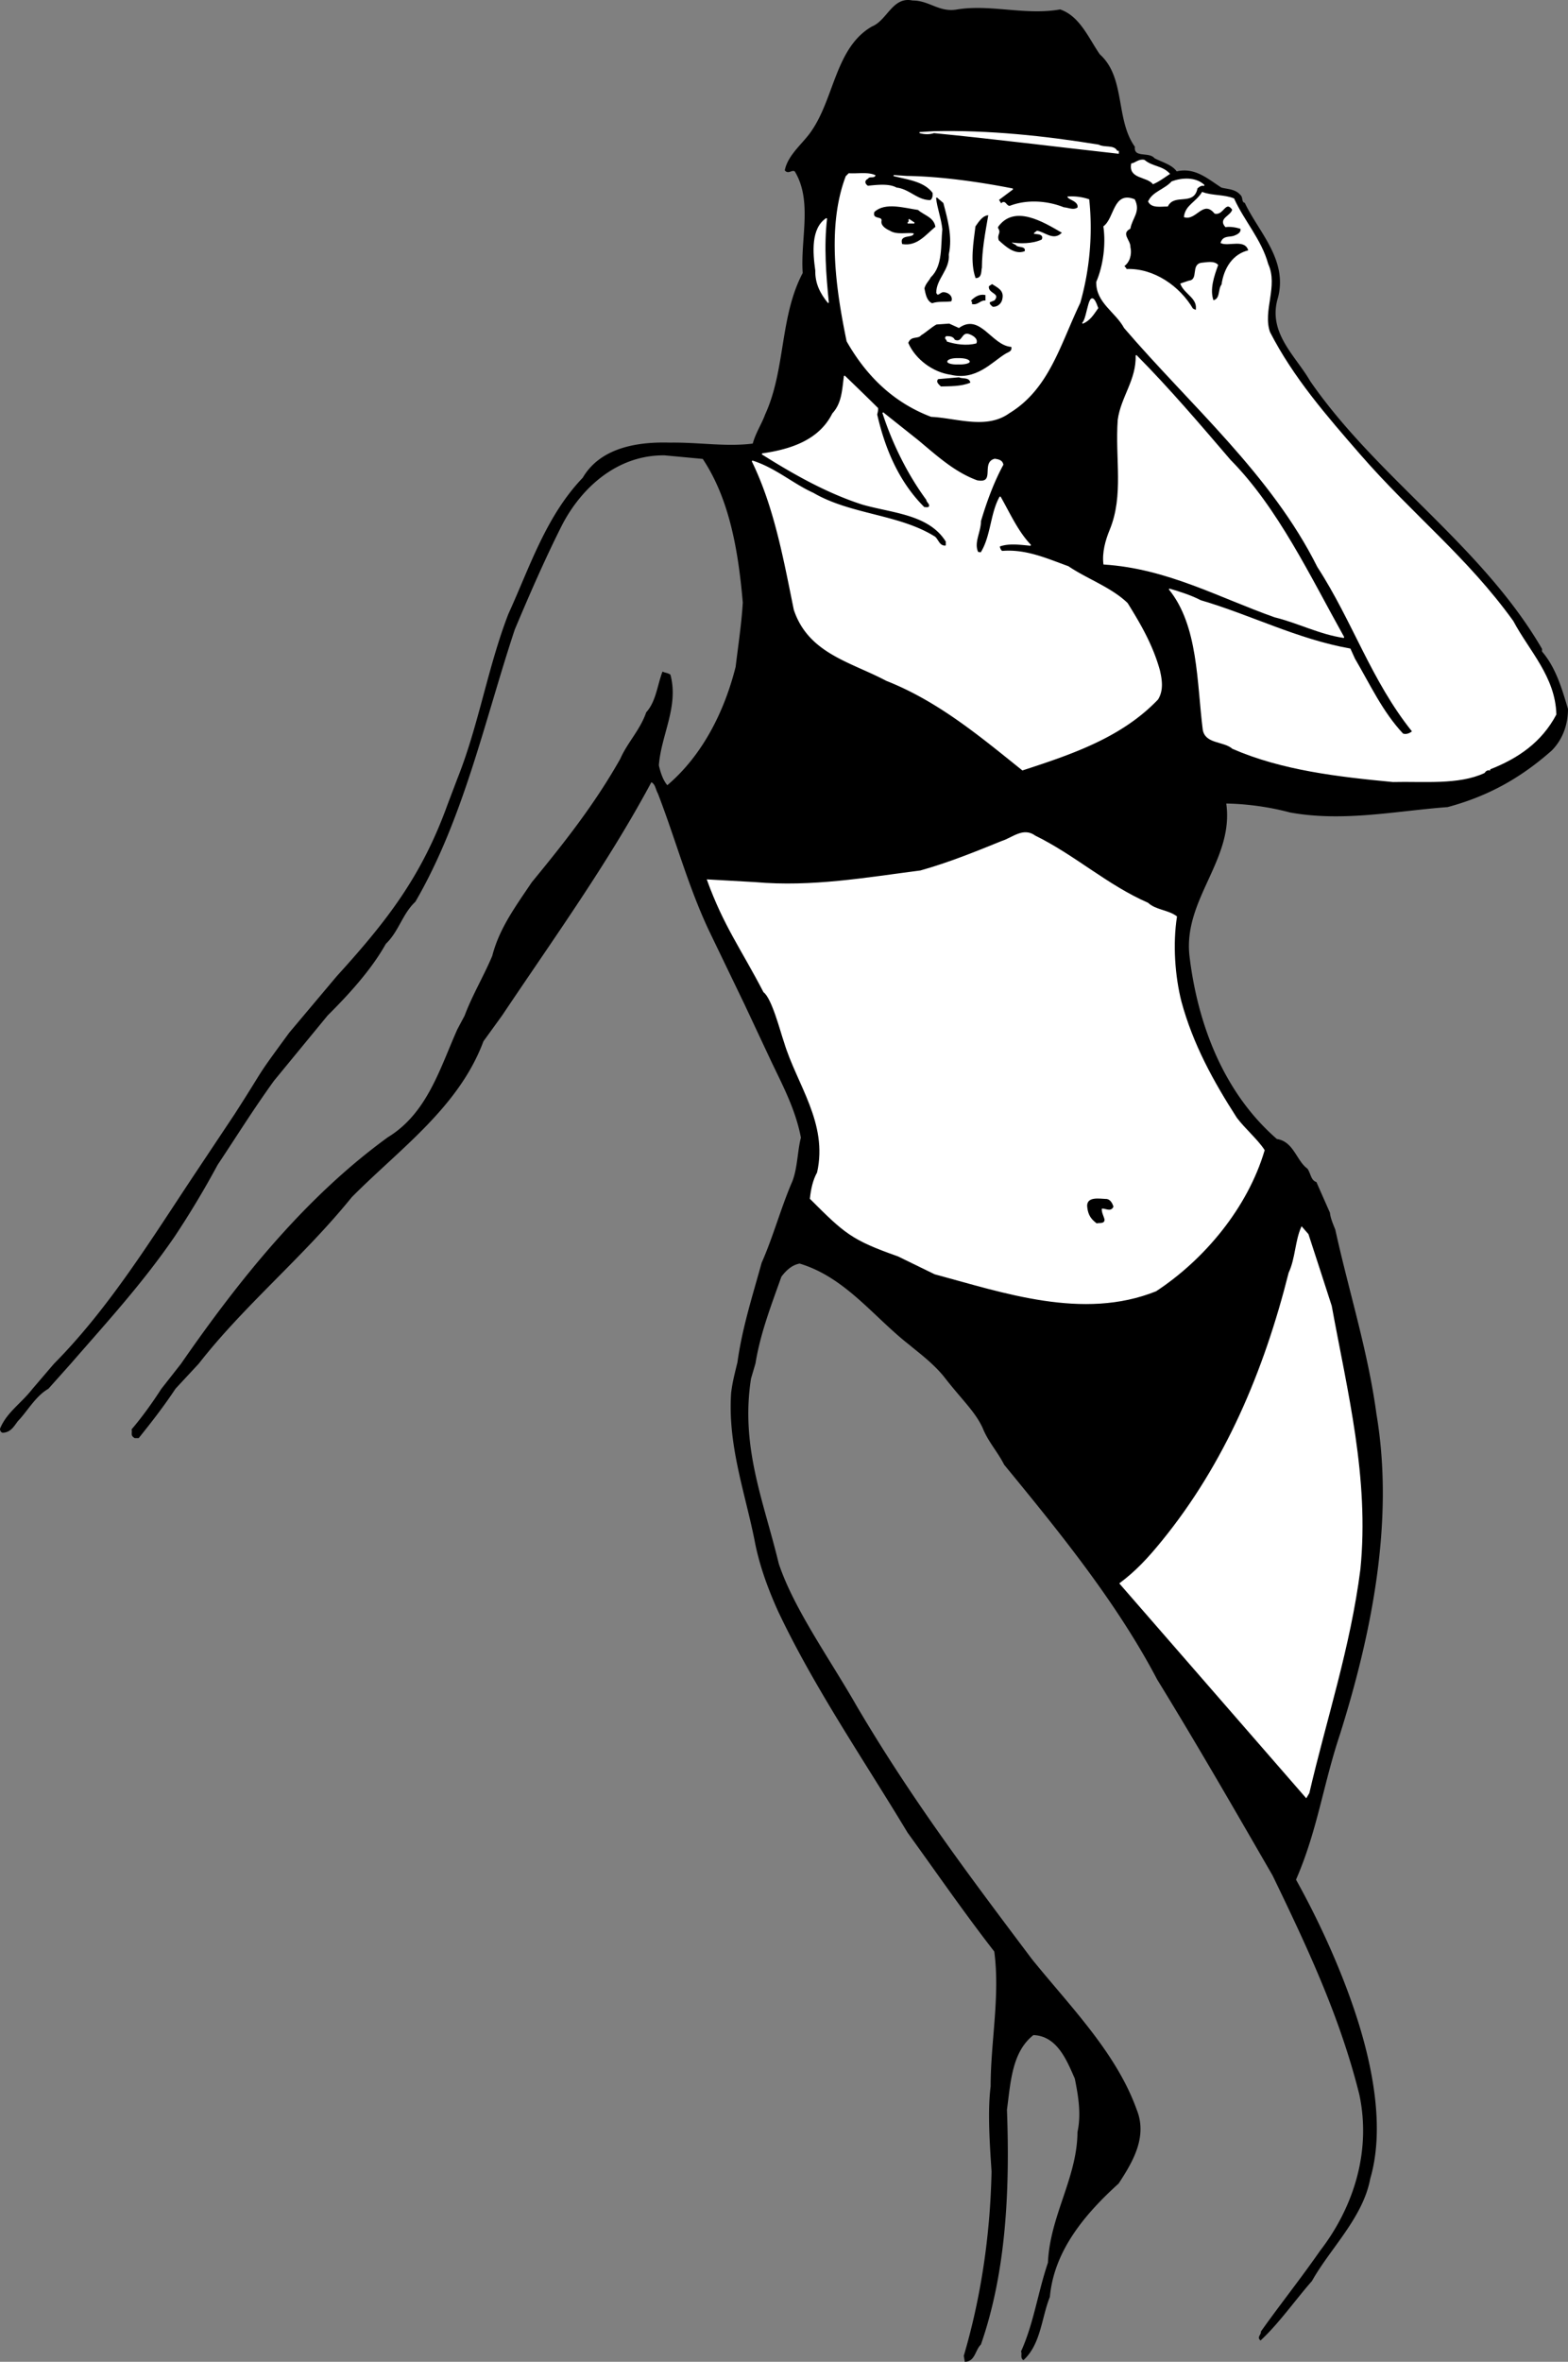
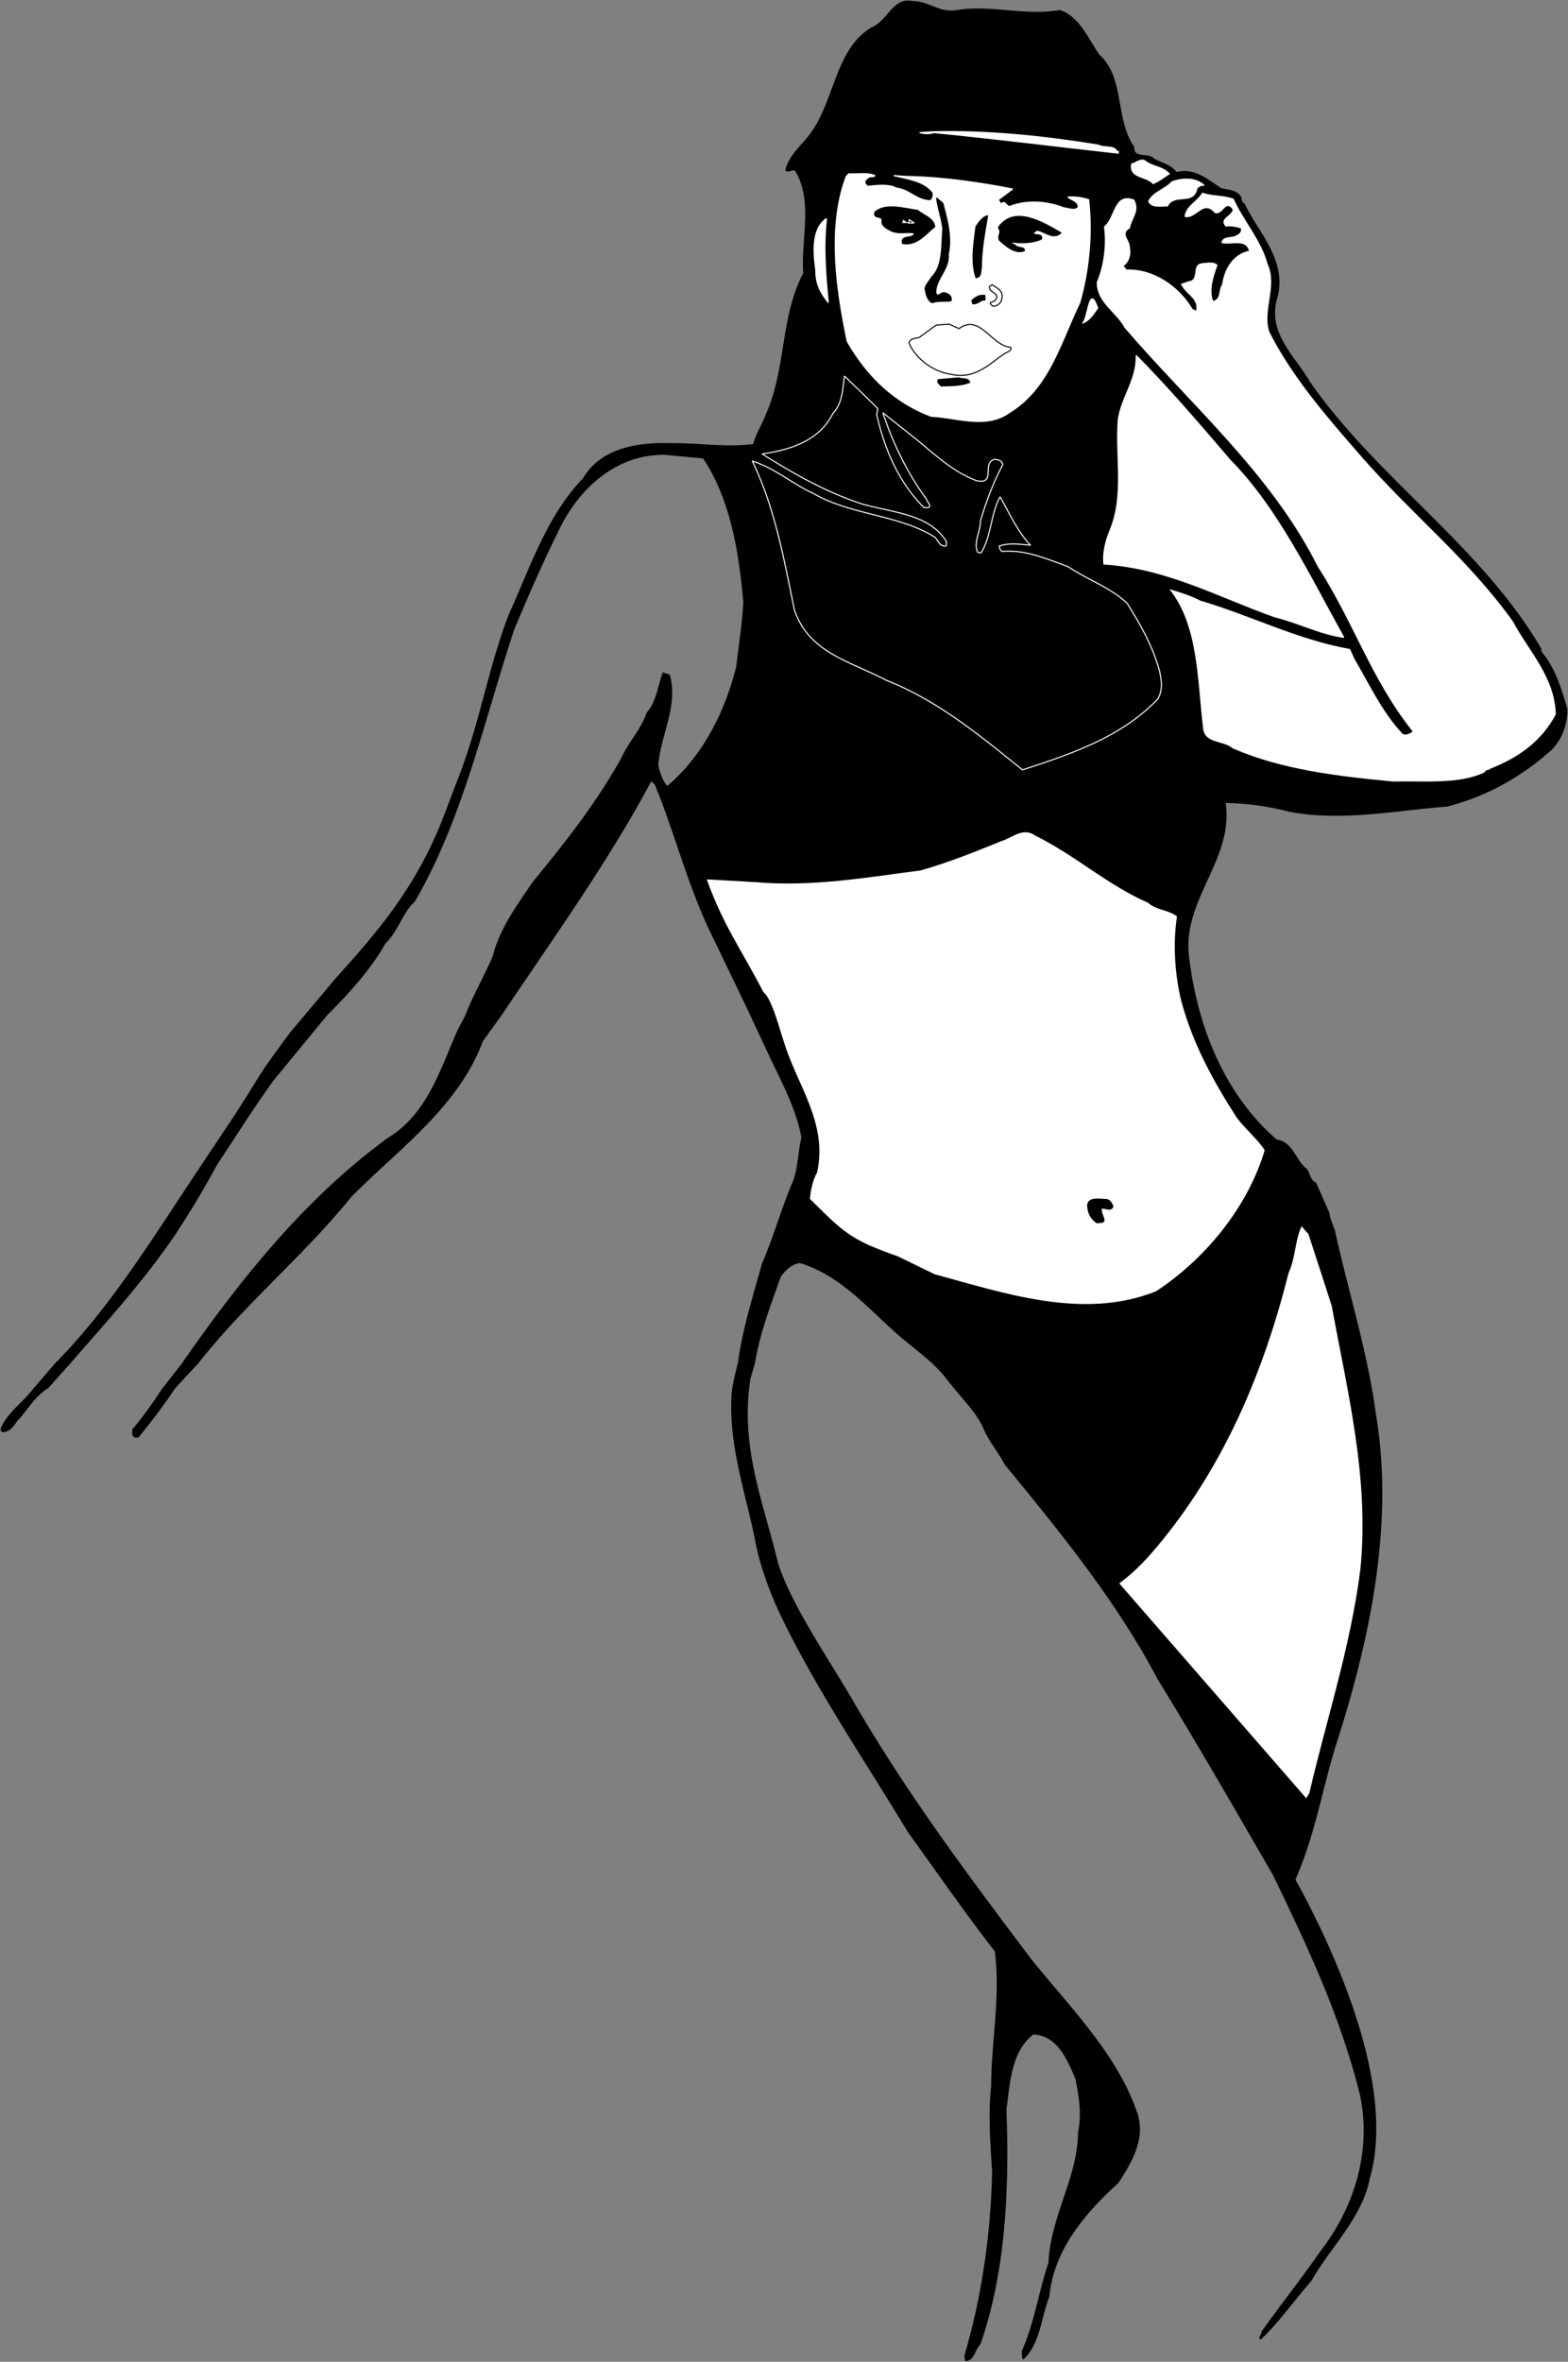
<svg xmlns="http://www.w3.org/2000/svg" width="175.232" height="263.877">
  <rect width="100%" height="100%" fill="#808080" stroke="none" />
  <path d="M86.27 118.616c1.312 2.738 2.714 5.402 3.3 8.5-.406 1.437-.371 3.671-1.098 5.199-1.215 2.898-2.043 5.96-3.3 8.8-1.012 3.676-2.165 7.239-2.7 11.102-.382 1.555-.562 2.277-.703 3.399-.39 5.789 1.496 10.94 2.602 16.398.508 2.727 1.445 5.32 2.601 7.902 4.028 8.543 9.57 16.606 14.5 24.801 3.313 4.582 6.34 8.977 9.7 13.297.671 5.039-.41 10.113-.403 15.102-.367 2.859-.078 6.675.102 9.5-.145 7.113-1.188 14.097-3.102 20.601l.102.598c1.054-.047 1.054-1.27 1.699-1.899 2.777-7.976 3.246-17.047 2.902-26.199.414-3.09.559-6.508 3-8.402 2.707.093 3.785 2.828 4.7 4.902.382 1.887.742 3.977.3 6-.027 5.102-3.086 9.387-3.3 14.598-1.118 3.285-1.586 6.777-3 9.902.12.293-.098.691.199.899 1.898-1.758 1.972-4.708 2.898-7 .477-5.305 4.113-9.446 7.703-12.7 1.489-2.289 3.25-5.133 2-8.199-2.277-6.363-7.496-11.586-11.703-16.8-7.097-9.438-13.469-17.895-19.597-28.301-2.965-5.2-7.012-10.836-8.7-15.899-1.66-6.922-4.304-13.008-3.101-20.703l.5-1.7c.547-3.386 1.77-6.515 2.898-9.698.528-.704 1.211-1.352 2.102-1.5 5.156 1.55 8.324 6.015 12.3 9.101.848.727 2.649 2.027 3.899 3.598 2.023 2.601 3.43 3.828 4.3 5.699.595 1.508 1.65 2.629 2.4 4.102 6.054 7.382 12.534 15.3 17.1 24 4.434 7.214 8.68 14.593 12.9 21.898 3.987 8.246 7.554 15.879 9.702 24.5 1.38 6.496-.746 12.762-4.402 17.5-2.32 3.324-4.41 5.918-6.598 9 .032.375-.437.59-.101.902 2.039-1.898 3.84-4.488 5.699-6.601 1.992-3.574 5.7-7.067 6.5-11.399 1.539-5.242.422-11.578-1.098-16.699-1.648-5.535-4.347-11.586-7.203-16.703 2.39-5.465 3.04-10.613 4.903-16.2 3.5-11.116 6.125-23.788 4.097-35.8-.96-7.102-3.082-13.691-4.597-20.598-.211-.547-.54-1.265-.602-1.902l-1.5-3.398c-.633-.215-.633-.97-1-1.5-1.25-.91-1.54-3.032-3.398-3.301-5.88-5.098-8.868-12.692-9.801-20.5-.723-6.375 5.035-10.805 4.101-17.098a30.1 30.1 0 0 1 7.2 1c5.972 1.082 11.843-.176 17.597-.601 4.434-1.196 8.07-3.176 11.602-6.301 1.183-1.196 1.797-2.817 1.8-4.598-.652-2.176-1.335-4.59-2.902-6.402v-.301c-6.715-11.531-18.453-19.125-25.898-29.898-1.625-2.836-4.828-5.426-3.602-9.399 1.078-4.2-2.164-7.262-3.699-10.5-.406-.11-.191-.648-.5-.902-.555-.645-1.383-.61-2.098-.801-1.554-.996-2.957-2.293-5-1.797-.511-.785-1.738-1.074-2.5-1.5-.57-.723-2.332.031-2.203-1.3-2.183-3.06-1.031-7.739-3.898-10.301-1.235-1.758-2.207-4.243-4.399-5-3.93.687-7.746-.61-11.5 0-2.039.363-3.12-1.008-5-1-2.187-.473-2.765 2.19-4.5 2.898-4.023 2.316-4.168 7.894-6.703 11.602-.887 1.37-2.648 2.664-3 4.398.352.426.746-.184 1.102.102 2.02 3.347.617 7.597.898 11.398-2.586 4.875-1.902 10.777-4.199 15.8-.367 1.028-1.086 2.106-1.398 3.302-3.07.39-6.06-.153-9.301-.102-3.887-.121-7.813.672-9.7 3.902-4.085 4.258-5.886 9.907-8.3 15.2-2.301 5.94-3.313 12.421-5.7 18.398l-1.101 2.902c-2.898 8.02-6.734 12.969-12.398 19.2l-5.301 6.3c-4.047 5.524-2.336 3.239-6.102 9.098l-4.398 6.602c-4.887 7.34-9.602 15.042-15.801 21.3l-2.398 2.801C2.367 156.885.82 157.823.07 159.616c-.04.113.066.437.3.398.848-.07 1.173-.754 1.602-1.297 1.043-1.074 1.946-2.766 3.399-3.601l2.5-2.801c4.039-4.645 7.996-8.946 11.601-14.2a101.432 101.432 0 0 0 4.797-8c2.309-3.468 3.875-6.023 6.301-9.398l6-7.3c2.266-2.25 4.86-5.06 6.5-8 1.453-1.38 1.852-3.356 3.3-4.7 5.391-9.277 7.731-20.223 11.102-30.402 1.668-3.969 3.43-8 5.297-11.7 2.238-4.289 6.27-7.855 11.5-7.8l4.301.402c3.035 4.547 4.004 10.379 4.5 16.098-.133 2.343-.531 4.937-.8 7.199-1.278 5.082-3.763 9.977-7.7 13.3-.527-.585-.813-1.488-1-2.3.258-3.434 2.238-6.566 1.3-10.098-.25-.175-.503-.175-.8-.3-.566 1.527-.711 3.292-1.8 4.5-.673 1.96-2.114 3.398-2.9 5.199-2.886 5.113-6.308 9.433-9.898 13.8-1.773 2.653-3.61 5.102-4.402 8.2-.969 2.3-2.23 4.386-3.098 6.699l-.8 1.5c-1.965 4.398-3.372 9.402-7.801 12.102-9.106 6.62-16.45 15.695-23.102 25.3l-2.199 2.801c-1.05 1.633-2.203 3.215-3.3 4.5.089.41-.161.625.3.899h.402c1.407-1.75 2.809-3.551 4.098-5.5l2.602-2.801c5.074-6.516 11.695-11.918 17.097-18.598 5.328-5.379 11.953-10.023 14.703-17.402l2.098-2.899c5.77-8.62 11.855-17.043 16.7-26.101.554.273.519.812.8 1.3 1.984 5.13 3.355 10.313 5.7 15.301l4 8.301 3 6.399" />
-   <path fill="none" stroke="#000" stroke-linecap="square" stroke-miterlimit="2" stroke-width=".12" d="M86.27 118.616c1.312 2.738 2.714 5.402 3.3 8.5-.406 1.437-.371 3.671-1.098 5.199-1.215 2.898-2.043 5.96-3.3 8.8-1.012 3.676-2.165 7.239-2.7 11.102-.382 1.555-.562 2.277-.703 3.399-.39 5.789 1.496 10.94 2.602 16.398.508 2.727 1.445 5.32 2.601 7.902 4.028 8.543 9.57 16.606 14.5 24.801 3.313 4.582 6.34 8.977 9.7 13.297.671 5.039-.41 10.113-.403 15.102-.367 2.859-.078 6.675.102 9.5-.145 7.113-1.188 14.097-3.102 20.601l.102.598c1.054-.047 1.054-1.27 1.699-1.899 2.777-7.976 3.246-17.047 2.902-26.199.414-3.09.559-6.508 3-8.402 2.707.093 3.785 2.828 4.7 4.902.382 1.887.742 3.977.3 6-.027 5.102-3.086 9.387-3.3 14.598-1.118 3.285-1.586 6.777-3 9.902.12.293-.098.691.199.899 1.898-1.758 1.972-4.708 2.898-7 .477-5.305 4.113-9.446 7.703-12.7 1.489-2.289 3.25-5.133 2-8.199-2.277-6.363-7.496-11.586-11.703-16.8-7.097-9.438-13.469-17.895-19.597-28.301-2.965-5.2-7.012-10.836-8.7-15.899-1.66-6.922-4.304-13.008-3.101-20.703l.5-1.7c.547-3.386 1.77-6.515 2.898-9.698.528-.704 1.211-1.352 2.102-1.5 5.156 1.55 8.324 6.015 12.3 9.101.848.727 2.649 2.027 3.899 3.598 2.023 2.601 3.43 3.828 4.3 5.699.595 1.508 1.65 2.629 2.4 4.102 6.054 7.382 12.534 15.3 17.1 24 4.434 7.214 8.68 14.593 12.9 21.898 3.987 8.246 7.554 15.879 9.702 24.5 1.38 6.496-.746 12.762-4.402 17.5-2.32 3.324-4.41 5.918-6.598 9 .032.375-.437.59-.101.902 2.039-1.898 3.84-4.488 5.699-6.601 1.992-3.574 5.7-7.067 6.5-11.399 1.539-5.242.422-11.578-1.098-16.699-1.648-5.535-4.347-11.586-7.203-16.703 2.39-5.465 3.04-10.613 4.903-16.2 3.5-11.116 6.125-23.788 4.097-35.8-.96-7.102-3.082-13.691-4.597-20.598-.211-.547-.54-1.265-.602-1.902l-1.5-3.398c-.633-.215-.633-.97-1-1.5-1.25-.91-1.54-3.032-3.398-3.301-5.88-5.098-8.868-12.692-9.801-20.5-.723-6.375 5.035-10.805 4.101-17.098 2.375.031 4.93.39 7.2 1 5.972 1.082 11.843-.176 17.597-.601 4.434-1.196 8.07-3.176 11.602-6.301 1.183-1.196 1.797-2.817 1.8-4.598-.652-2.176-1.335-4.59-2.902-6.402v-.301c-6.715-11.531-18.453-19.125-25.898-29.898-1.625-2.836-4.828-5.426-3.602-9.399 1.078-4.2-2.164-7.262-3.699-10.5-.406-.11-.191-.648-.5-.902-.555-.645-1.383-.61-2.098-.801-1.554-.996-2.957-2.293-5-1.797-.511-.785-1.738-1.074-2.5-1.5-.57-.723-2.332.031-2.203-1.3-2.183-3.06-1.031-7.739-3.898-10.301-1.235-1.758-2.207-4.243-4.399-5-3.93.687-7.746-.61-11.5 0-2.039.363-3.12-1.008-5-1-2.187-.473-2.765 2.19-4.5 2.898-4.023 2.316-4.168 7.894-6.703 11.602-.887 1.37-2.648 2.664-3 4.398.352.426.746-.184 1.102.102 2.02 3.347.617 7.597.898 11.398-2.586 4.875-1.902 10.777-4.199 15.8-.367 1.028-1.086 2.106-1.398 3.302-3.07.39-6.06-.153-9.301-.102-3.887-.121-7.813.672-9.7 3.902-4.085 4.258-5.886 9.907-8.3 15.2-2.301 5.94-3.313 12.421-5.7 18.398l-1.101 2.902c-2.898 8.02-6.734 12.969-12.398 19.2l-5.301 6.3c-4.047 5.524-2.336 3.239-6.102 9.098l-4.398 6.602c-4.887 7.34-9.602 15.042-15.801 21.3l-2.398 2.801C2.367 156.885.82 157.823.07 159.616c-.04.113.066.437.3.398.848-.07 1.173-.754 1.602-1.297 1.043-1.074 1.946-2.766 3.399-3.601l2.5-2.801c4.039-4.645 7.996-8.946 11.601-14.2a101.432 101.432 0 0 0 4.797-8c2.309-3.468 3.875-6.023 6.301-9.398l6-7.3c2.266-2.25 4.86-5.06 6.5-8 1.453-1.38 1.852-3.356 3.3-4.7 5.391-9.277 7.731-20.223 11.102-30.402 1.668-3.969 3.43-8 5.297-11.7 2.238-4.289 6.27-7.855 11.5-7.8l4.301.402c3.035 4.547 4.004 10.379 4.5 16.098-.133 2.343-.531 4.937-.8 7.199-1.278 5.082-3.763 9.977-7.7 13.3-.527-.585-.813-1.488-1-2.3.258-3.434 2.238-6.566 1.3-10.098-.25-.175-.503-.175-.8-.3-.566 1.527-.711 3.292-1.8 4.5-.673 1.96-2.114 3.398-2.9 5.199-2.886 5.113-6.308 9.433-9.898 13.8-1.773 2.653-3.61 5.102-4.402 8.2-.969 2.3-2.23 4.386-3.098 6.699l-.8 1.5c-1.965 4.398-3.372 9.402-7.801 12.102-9.106 6.62-16.45 15.695-23.102 25.3l-2.199 2.801c-1.05 1.633-2.203 3.215-3.3 4.5.089.41-.161.625.3.899h.402c1.407-1.75 2.809-3.551 4.098-5.5l2.602-2.801c5.074-6.516 11.695-11.918 17.097-18.598 5.328-5.379 11.953-10.023 14.703-17.402l2.098-2.899c5.77-8.62 11.855-17.043 16.7-26.101.554.273.519.812.8 1.3 1.984 5.13 3.355 10.313 5.7 15.301l4 8.301zm0 0" />
  <path fill="#fff" d="M102.77 14.815c.577.16 1.116.16 1.6 0 6.536.629 13.665 1.531 20.602 2.3v-.199c-.062.004-.168.004-.203-.101-.363-.578-1.37-.254-2-.598-6.031-.988-12.332-1.637-18.398-1.5l-1.602.098" />
  <path fill="none" stroke="#fff" stroke-linecap="square" stroke-miterlimit="2" stroke-width=".12" d="M102.77 14.815c.577.16 1.116.16 1.6 0 6.536.629 13.665 1.531 20.602 2.3v-.199c-.062.004-.168.004-.203-.101-.363-.578-1.37-.254-2-.598-6.031-.988-12.332-1.637-18.398-1.5zm0 0" />
  <path fill="#fff" d="M126.472 18.315c-.3 1.629 1.68 1.34 2.399 2.199.719-.316 1.152-.676 1.8-1.098-.828-.875-1.87-.73-2.8-1.5-.586-.129-.98.336-1.399.399" />
  <path fill="none" stroke="#fff" stroke-linecap="square" stroke-miterlimit="2" stroke-width=".12" d="M126.472 18.315c-.3 1.629 1.68 1.34 2.399 2.199.719-.316 1.152-.676 1.8-1.098-.828-.875-1.87-.73-2.8-1.5-.586-.129-.98.336-1.399.399zm0 0" />
  <path fill="#fff" d="M94.57 19.717c-2.129 5.629-1.086 12.649.102 18.399 2.195 3.859 5.218 6.812 9.398 8.398 2.875.14 6.152 1.437 8.7-.398 4.437-2.7 5.66-7.633 7.902-12.301a30.715 30.715 0 0 0 1-11.5 5.993 5.993 0 0 0-2.301-.301c.14.27 1.258.45 1.101 1.203-.492.363-1.07.04-1.601 0-1.774-.715-4.004-.898-5.899-.203-.554.242-.59-.8-1.101-.2l-.301-.5 1.602-1.198c-3.563-.704-8.024-1.352-11.801-1.399l-1.5-.101c1.566.402 3.402.582 4.398 1.898.051.3.016.734-.297.902-1.488.012-2.355-1.246-3.8-1.402-.856-.492-2.332-.277-3.2-.2-.39-.257-.465-.652 0-.898.184-.297.653-.043.797-.3-.758-.356-1.91-.141-2.898-.2l-.301.301" />
  <path fill="none" stroke="#fff" stroke-linecap="square" stroke-miterlimit="2" stroke-width=".12" d="M94.57 19.717c-2.129 5.629-1.086 12.649.102 18.399 2.195 3.859 5.218 6.812 9.398 8.398 2.875.14 6.152 1.437 8.7-.398 4.437-2.7 5.66-7.633 7.902-12.301a30.715 30.715 0 0 0 1-11.5 5.994 5.994 0 0 0-2.301-.301c.14.27 1.258.45 1.101 1.203-.492.363-1.07.04-1.601 0-1.774-.715-4.004-.898-5.899-.203-.554.242-.59-.8-1.101-.2l-.301-.5 1.602-1.198c-3.563-.704-8.024-1.352-11.801-1.399l-1.5-.101c1.566.402 3.402.582 4.398 1.898.051.3.016.734-.297.902-1.488.012-2.355-1.246-3.8-1.402-.856-.492-2.332-.277-3.2-.2-.39-.257-.465-.652 0-.898.184-.297.653-.043.797-.3-.758-.356-1.91-.141-2.898-.2zm0 0" />
  <path fill="#fff" d="M128.37 22.514c.356.707 1.364.492 2.102.5.774-1.52 2.934-.008 3.297-2 .215-.168.43-.387.801-.297-.945-.914-2.496-.809-3.598-.402-.804.89-2.136 1.14-2.601 2.199" />
  <path fill="none" stroke="#fff" stroke-linecap="square" stroke-miterlimit="2" stroke-width=".12" d="M128.37 22.514c.356.707 1.364.492 2.102.5.774-1.52 2.934-.008 3.297-2 .215-.168.43-.387.801-.297-.945-.914-2.496-.809-3.598-.402-.804.89-2.136 1.14-2.601 2.199zm0 0" />
  <path fill="#fff" d="M134.37 21.514c-.745 1.168-1.827 1.418-2 2.703 1.29.406 2.079-2.004 3.4-.402.948.234 1.163-1.567 2-.399-.188.778-1.59.992-.798 1.899.504-.078 1.188.03 1.7.199.136.55-.442.766-.801.902-.574.153-1.153-.027-1.399.7.825.39 2.73-.547 3.098.898-1.734.39-2.742 1.937-3 3.8-.426.516-.102 1.63-1 1.802-.473-1.286.07-2.801.5-4-.43-.454-1.258-.239-1.8-.2-1.153.176-.216 1.867-1.4 2l-.898.301c.461 1.152 2.012 1.582 1.7 3l-.403-.203c-1.445-2.473-4.328-4.527-7.398-4.398-.059-.165-.203-.27-.301-.399.602-.414.89-1.242.7-2.101.046-.758-1.106-1.516 0-2.102.226-1.215 1.16-1.863.5-3.2-2.329-.929-2.145 2.06-3.4 3 .282 1.938-.007 4.352-.8 6.2-.035 2.289 2.125 3.297 3.102 5.102 7.375 8.601 16.445 16.378 21.597 26.699 3.957 6.093 6.008 12.68 10.602 18.402-.274.254-.703.434-1.102.297-2.304-2.453-3.707-5.516-5.398-8.398l-.5-1.102c-5.91-1.055-11.094-3.754-16.7-5.398-1.054-.551-2.312-.95-3.5-1.301 3.313 4.062 3.133 10.433 3.801 15.699.266 1.574 2.282 1.215 3.297 2.102 5.5 2.386 11.692 3.109 17.903 3.699 3.402-.086 7.328.343 10.199-1 .152-.239.367-.348.601-.301v-.098c3.184-1.246 5.778-3.043 7.399-6.101-.11-4.18-3.024-7.059-4.801-10.399-5.102-7.101-11.258-11.89-17.098-18.601-3.77-4.34-7.48-8.586-10.101-13.7-.832-2.41.933-5.148-.2-7.601-.742-2.73-2.683-4.816-3.8-7.297-1.078-.437-2.41-.293-3.5-.703" />
-   <path fill="none" stroke="#fff" stroke-linecap="square" stroke-miterlimit="2" stroke-width=".12" d="M134.37 21.514c-.745 1.168-1.827 1.418-2 2.703 1.29.406 2.079-2.004 3.4-.402.948.234 1.163-1.567 2-.399-.188.778-1.59.992-.798 1.899.504-.078 1.188.031 1.7.199.136.55-.442.766-.801.902-.574.153-1.153-.027-1.399.7.825.39 2.73-.547 3.098.898-1.734.39-2.742 1.937-3 3.8-.426.516-.102 1.63-1 1.802-.473-1.286.07-2.801.5-4-.43-.454-1.258-.239-1.8-.2-1.153.176-.216 1.867-1.4 2l-.898.301c.461 1.152 2.012 1.582 1.7 3l-.403-.203c-1.445-2.473-4.328-4.527-7.398-4.398-.059-.165-.203-.27-.301-.399.602-.414.89-1.242.7-2.101.046-.758-1.106-1.516 0-2.102.226-1.215 1.16-1.863.5-3.2-2.329-.929-2.145 2.06-3.4 3 .282 1.938-.007 4.352-.8 6.2-.035 2.289 2.125 3.297 3.102 5.102 7.375 8.601 16.445 16.378 21.597 26.699 3.957 6.093 6.008 12.68 10.602 18.402-.274.254-.703.434-1.102.297-2.304-2.453-3.707-5.516-5.398-8.398l-.5-1.102c-5.91-1.055-11.094-3.754-16.7-5.398-1.054-.551-2.312-.95-3.5-1.301 3.313 4.062 3.133 10.433 3.801 15.699.266 1.574 2.282 1.215 3.297 2.102 5.5 2.386 11.692 3.109 17.903 3.699 3.402-.086 7.328.343 10.199-1 .152-.239.367-.348.601-.301v-.098c3.184-1.246 5.778-3.043 7.399-6.101-.11-4.18-3.024-7.059-4.801-10.399-5.102-7.101-11.258-11.89-17.098-18.601-3.77-4.34-7.48-8.586-10.101-13.7-.832-2.41.933-5.148-.2-7.601-.742-2.73-2.683-4.816-3.8-7.297-1.078-.437-2.41-.293-3.5-.703zm0 0" />
  <path d="M105.37 25.616c-.187 1.816.063 4.12-1.3 5.398-.184.379-.543.668-.7 1.203.122.578.231 1.336.802 1.598.652-.227 1.41-.117 2.097-.2.172-.386-.183-.82-.699-.898-.461-.137-.746.656-1 0 0-1.613 1.547-2.586 1.402-4.3.434-1.958-.14-3.938-.601-5.7l-.7-.601c.114 1.105.583 2.292.7 3.5" />
  <path fill="none" stroke="#000" stroke-linecap="square" stroke-miterlimit="2" stroke-width=".12" d="M105.37 25.616c-.187 1.816.063 4.12-1.3 5.398-.184.379-.543.668-.7 1.203.122.578.231 1.336.802 1.598.652-.227 1.41-.117 2.097-.2.172-.386-.183-.82-.699-.898-.461-.137-.746.656-1 0 0-1.613 1.547-2.586 1.402-4.3.434-1.958-.14-3.938-.601-5.7l-.7-.601c.114 1.105.583 2.292.7 3.5zm0 0" />
  <path d="M97.77 23.717c-.255.8.933.297.8 1-.082.45.457.809.902 1 .743.492 1.93.168 2.7.297.058.77-1.633.121-1.301 1.203 1.613.25 2.547-1.043 3.601-1.902-.187-1.016-1.27-1.23-1.902-1.801-1.527-.223-3.652-.871-4.8.203" />
  <path fill="none" stroke="#000" stroke-linecap="square" stroke-miterlimit="2" stroke-width=".12" d="M97.77 23.717c-.255.8.933.297.8 1-.082.45.457.809.902 1 .743.492 1.93.168 2.7.297.058.77-1.633.121-1.301 1.203 1.613.25 2.547-1.043 3.601-1.902-.187-1.016-1.27-1.23-1.902-1.801-1.527-.223-3.652-.871-4.8.203zm0 0" />
  <path d="M111.57 25.416c.453.684-.125.72.102 1.399.675.617 1.753 1.625 2.8 1.199.07-.438-.578-.293-.902-.5-.105-.188-.54-.227-.598-.5.996.168 2.399.168 3.399-.297.367-.867-1.758-.148-.5-1 .867.094 1.804 1.14 2.699.297-1.977-1.137-5.215-3.152-7-.598" />
  <path fill="none" stroke="#000" stroke-linecap="square" stroke-miterlimit="2" stroke-width=".12" d="M111.57 25.416c.453.684-.125.72.102 1.399.675.617 1.753 1.625 2.8 1.199.07-.438-.578-.293-.902-.5-.105-.188-.54-.227-.598-.5.996.168 2.399.168 3.399-.297.367-.867-1.758-.148-.5-1 .867.094 1.804 1.14 2.699.297-1.977-1.137-5.215-3.152-7-.598zm0 0" />
  <path d="M109.07 25.315c-.215 1.758-.61 3.953 0 5.699.648-.016.504-.844.602-1.098.011-2.05.37-3.886.699-5.8-.543.078-.942.687-1.301 1.199" />
  <path fill="none" stroke="#000" stroke-linecap="square" stroke-miterlimit="2" stroke-width=".12" d="M109.07 25.315c-.215 1.758-.61 3.953 0 5.699.648-.016.504-.844.602-1.098.011-2.05.37-3.886.699-5.8-.543.078-.942.687-1.301 1.199zm0 0" />
  <path fill="#fff" d="M91.172 30.217c-.028 1.465.546 2.543 1.398 3.598-.309-3.07-.563-6.309-.2-9.399-1.695 1.11-1.48 3.809-1.198 5.801" />
  <path fill="none" stroke="#fff" stroke-linecap="square" stroke-miterlimit="2" stroke-width=".12" d="M91.172 30.217c-.028 1.465.546 2.543 1.398 3.598-.309-3.07-.563-6.309-.2-9.399-1.695 1.11-1.48 3.809-1.198 5.801zm0 0" />
-   <path fill="#fff" d="M101.472 24.916h.7l-.602-.402c.121.219-.094.434-.098.402" />
+   <path fill="#fff" d="M101.472 24.916l-.602-.402c.121.219-.094.434-.098.402" />
  <path fill="none" stroke="#fff" stroke-linecap="square" stroke-miterlimit="2" stroke-width=".12" d="M101.472 24.916h.7l-.602-.402c.121.219-.094.434-.098.402zm0 0" />
-   <path d="M110.57 32.014c-.094.746 1.379.71.602 1.602l-.5.199c-.016.168.164.277.3.402.512.02.942-.375 1-.902.16-.844-.527-1.13-1.101-1.5l-.301.199" />
  <path fill="none" stroke="#000" stroke-linecap="square" stroke-miterlimit="2" stroke-width=".12" d="M110.57 32.014c-.094.746 1.379.71.602 1.602l-.5.199c-.016.168.164.277.3.402.512.02.942-.375 1-.902.16-.844-.527-1.13-1.101-1.5zm0 0" />
  <path d="M108.57 33.616c.176.046.105.187.102.3.578.14.867-.437 1.398-.402v-.5c-.602-.11-1.07.18-1.5.602" />
  <path fill="none" stroke="#000" stroke-linecap="square" stroke-miterlimit="2" stroke-width=".12" d="M108.57 33.616c.176.046.105.187.102.3.578.14.867-.437 1.398-.402v-.5c-.602-.11-1.07.18-1.5.602zm0 0" />
  <path fill="#fff" d="M120.972 36.116c.805-.333 1.168-.942 1.7-1.7-1-2.879-1.036 1.153-1.7 1.7" />
  <path fill="none" stroke="#fff" stroke-linecap="square" stroke-miterlimit="2" stroke-width=".12" d="M120.972 36.116c.805-.333 1.168-.942 1.7-1.7-1-2.879-1.036 1.153-1.7 1.7zm0 0" />
-   <path d="m106.07 36.217-1.398.098c-.579.324-1.11.836-1.7 1.199-.382.465-1.101.035-1.402.8.805 1.825 2.75 3.231 4.7 3.5 2.765.665 4.484-1.35 6-2.3.417-.266.76-.273.702-.7-2.21-.187-3.468-3.82-5.8-2.097l-1.102-.5" />
  <path fill="none" stroke="#000" stroke-linecap="square" stroke-miterlimit="2" stroke-width=".12" d="m106.07 36.217-1.398.098c-.579.324-1.11.836-1.7 1.199-.382.465-1.101.035-1.402.8.805 1.825 2.75 3.231 4.7 3.5 2.765.665 4.484-1.35 6-2.3.417-.266.76-.273.702-.7-2.21-.187-3.468-3.82-5.8-2.097zm0 0" />
  <path fill="#fff" d="M106.672 38.014c-.192-.395-.555-.395-.903-.398-.262.183.098.292.102.5.933.296 2.156.476 3.199.199.18-.442-.36-.766-.7-.899-.921-.406-.702.996-1.698.598" />
  <path fill="none" stroke="#fff" stroke-linecap="square" stroke-miterlimit="2" stroke-width=".12" d="M106.672 38.014c-.192-.395-.555-.395-.903-.398-.262.183.098.292.102.5.933.296 2.156.476 3.199.199.18-.442-.36-.766-.7-.899-.921-.406-.702.996-1.698.598zm0 0" />
  <path fill="#fff" d="M124.972 46.916c-.312 4.313.696 8.414-.902 12.301-.492 1.191-.852 2.524-.7 3.797 7.087.453 12.845 3.695 19.102 5.902 2.598.637 4.973 1.895 7.7 2.301-3.805-6.812-7.407-14.445-12.7-19.8-3.308-3.86-6.765-7.93-10.5-11.7.098 2.727-1.664 4.672-2 7.2" />
  <path fill="none" stroke="#fff" stroke-linecap="square" stroke-miterlimit="2" stroke-width=".12" d="M124.972 46.916c-.312 4.313.696 8.414-.902 12.301-.492 1.191-.852 2.524-.7 3.797 7.087.453 12.845 3.695 19.102 5.902 2.598.637 4.973 1.895 7.7 2.301-3.805-6.812-7.407-14.445-12.7-19.8-3.308-3.86-6.765-7.93-10.5-11.7.098 2.727-1.664 4.672-2 7.2zm0 0" />
-   <path fill="#fff" d="M93.07 46.217c-1.496 2.996-4.664 4.04-7.898 4.5 3.453 2.168 7.16 4.293 11.199 5.598 3.304.96 7.48 1.07 9.398 4.199-.047.219.063.434-.098.5-.703.043-.812-.64-1.199-1-4.004-2.52-9.406-2.45-13.601-4.898-2.246-1.008-4.262-2.81-6.801-3.602 2.5 5.113 3.547 10.945 4.7 16.602 1.616 4.855 6.335 5.792 10.3 7.898 5.789 2.285 10.434 6.172 15.2 10 5.566-1.809 11.073-3.684 15.1-7.898.618-1.004.438-2.157.2-3.2-.77-2.773-2.066-5.039-3.598-7.5-1.816-1.754-4.515-2.687-6.601-4.101-2.38-.856-4.719-1.934-7.399-1.7-.203-.164-.273-.378-.3-.601 1.07-.39 2.257-.211 3.5-.098-1.458-1.515-2.356-3.57-3.403-5.402-1.043 1.832-.969 4.355-2.098 6.203-.023.094-.242.023-.402 0-.523-1.094.305-2.281.3-3.5.653-2.203 1.481-4.434 2.5-6.3-.081-.473-.515-.544-.898-.602-1.523.379.204 2.828-2 2.402-2.546-.941-4.492-2.742-6.601-4.5l-3.899-3.102c1.079 3.348 2.766 6.805 4.899 9.7.031.308.426.453.3.8-.163.192-.413.086-.6.102-2.876-2.86-4.423-6.57-5.298-10.402.047-.235.121-.45.098-.7a295.355 295.355 0 0 0-3.7-3.601c-.202 1.547-.238 3.059-1.3 4.203" />
  <path fill="none" stroke="#fff" stroke-linecap="square" stroke-miterlimit="2" stroke-width=".12" d="M93.07 46.217c-1.496 2.996-4.664 4.04-7.898 4.5 3.453 2.168 7.16 4.293 11.199 5.598 3.304.96 7.48 1.07 9.398 4.199-.047.219.063.434-.098.5-.703.043-.812-.64-1.199-1-4.004-2.52-9.406-2.45-13.601-4.898-2.246-1.008-4.262-2.81-6.801-3.602 2.5 5.113 3.547 10.945 4.7 16.602 1.616 4.855 6.335 5.792 10.3 7.898 5.789 2.285 10.434 6.172 15.2 10 5.566-1.809 11.073-3.684 15.1-7.898.618-1.004.438-2.157.2-3.2-.77-2.773-2.066-5.039-3.598-7.5-1.816-1.754-4.515-2.687-6.601-4.101-2.38-.856-4.719-1.934-7.399-1.7-.203-.164-.273-.378-.3-.601 1.07-.39 2.257-.211 3.5-.098-1.458-1.515-2.356-3.57-3.403-5.402-1.043 1.832-.969 4.355-2.098 6.203-.023.094-.242.024-.402 0-.523-1.094.305-2.281.3-3.5.653-2.203 1.481-4.434 2.5-6.3-.081-.473-.515-.544-.898-.602-1.523.379.204 2.828-2 2.402-2.546-.941-4.492-2.742-6.601-4.5l-3.899-3.101c1.079 3.347 2.766 6.804 4.899 9.699.031.308.426.453.3.8-.163.192-.413.086-.6.102-2.876-2.86-4.423-6.57-5.298-10.402.047-.235.121-.45.098-.7a295.355 295.355 0 0 0-3.7-3.601c-.202 1.547-.238 3.059-1.3 4.203zm0 0" />
  <path d="M104.87 42.416c-.226.246.098.496.302.7.914-.024 2.207.011 3.199-.399-.13-.523-.848-.309-1.2-.5l-2.3.2" />
  <path fill="none" stroke="#000" stroke-linecap="square" stroke-miterlimit="2" stroke-width=".12" d="M104.87 42.416c-.226.246.098.496.302.7.914-.024 2.207.011 3.199-.399-.13-.523-.848-.309-1.2-.5zm0 0" />
  <path fill="#fff" d="M102.87 97.315c-6.109.785-12.12 1.863-18.5 1.3l-5.3-.3c1.852 5.113 3.828 7.738 6.3 12.5.95.71 1.887 4.418 2.302 5.601 1.421 4.723 4.945 9.043 3.699 14.598-.48.852-.696 1.898-.801 2.902 3.887 3.89 4.64 4.575 9.8 6.399l4.102 2c7.621 2.043 16.551 5.176 24.7 1.902 5.421-3.566 10.21-9.328 12.097-15.703-.734-1.148-2.176-2.371-3.097-3.598-2.641-4.101-4.91-8.242-6.2-13-.726-2.875-.976-6.437-.5-9.5-.945-.715-2.312-.68-3.203-1.5-4.547-1.988-8.183-5.336-12.597-7.5-1.31-.968-2.497.22-3.7.598-2.972 1.207-5.886 2.394-9.101 3.3" />
  <path fill="none" stroke="#fff" stroke-linecap="square" stroke-miterlimit="2" stroke-width=".12" d="M102.87 97.315c-6.109.785-12.12 1.863-18.5 1.3l-5.3-.3c1.852 5.113 3.828 7.738 6.3 12.5.95.71 1.887 4.418 2.302 5.601 1.421 4.723 4.945 9.043 3.699 14.598-.48.852-.696 1.898-.801 2.902 3.887 3.89 4.64 4.575 9.8 6.399l4.102 2c7.621 2.043 16.551 5.176 24.7 1.902 5.421-3.566 10.21-9.328 12.097-15.703-.734-1.148-2.176-2.371-3.097-3.598-2.641-4.101-4.91-8.242-6.2-13-.726-2.875-.976-6.437-.5-9.5-.945-.715-2.312-.68-3.203-1.5-4.547-1.988-8.183-5.336-12.597-7.5-1.31-.968-2.497.22-3.7.598-2.972 1.207-5.886 2.394-9.101 3.3zm0 0" />
  <path d="M121.57 134.916c.102.801.39 1.235 1 1.7.324-.07.863.074.8-.399-.116-.39-.331-.75-.3-1.203.328-.195 1.012.418 1.3-.2-.109-.355-.359-.823-.8-.8-.711-.023-2.188-.313-2 .902" />
  <path fill="none" stroke="#000" stroke-linecap="square" stroke-miterlimit="2" stroke-width=".12" d="M121.57 134.916c.102.801.39 1.235 1 1.7.324-.07.863.074.8-.399-.116-.39-.331-.75-.3-1.203.328-.195 1.012.418 1.3-.2-.109-.355-.359-.823-.8-.8-.711-.023-2.188-.313-2 .902zm0 0" />
  <path fill="#fff" d="m145.972 200.815.297-.5c1.899-8.184 4.598-16.285 5.703-25 1.016-10.184-1.465-19.871-3.203-29.399-.855-2.672-1.719-5.3-2.597-8l-.7-.8c-.691 1.554-.652 3.5-1.402 5.101-2.777 11.031-7.129 21.328-14.2 30-1.613 1.984-2.945 3.387-4.698 4.7l20.8 23.898" />
  <path fill="none" stroke="#fff" stroke-linecap="square" stroke-miterlimit="2" stroke-width=".12" d="m145.972 200.815.297-.5c1.899-8.184 4.598-16.285 5.703-25 1.016-10.184-1.465-19.871-3.203-29.399-.855-2.672-1.719-5.3-2.597-8l-.7-.8c-.691 1.554-.652 3.5-1.402 5.101-2.777 11.031-7.129 21.328-14.2 30-1.613 1.984-2.945 3.387-4.698 4.7zm0 0" />
  <path fill="#fff" d="M107.07 40.014c.742-.02 1.312.148 1.3.402.012.168-.558.34-1.3.301-.664.04-1.234-.133-1.2-.3-.034-.255.536-.423 1.2-.403" />
</svg>